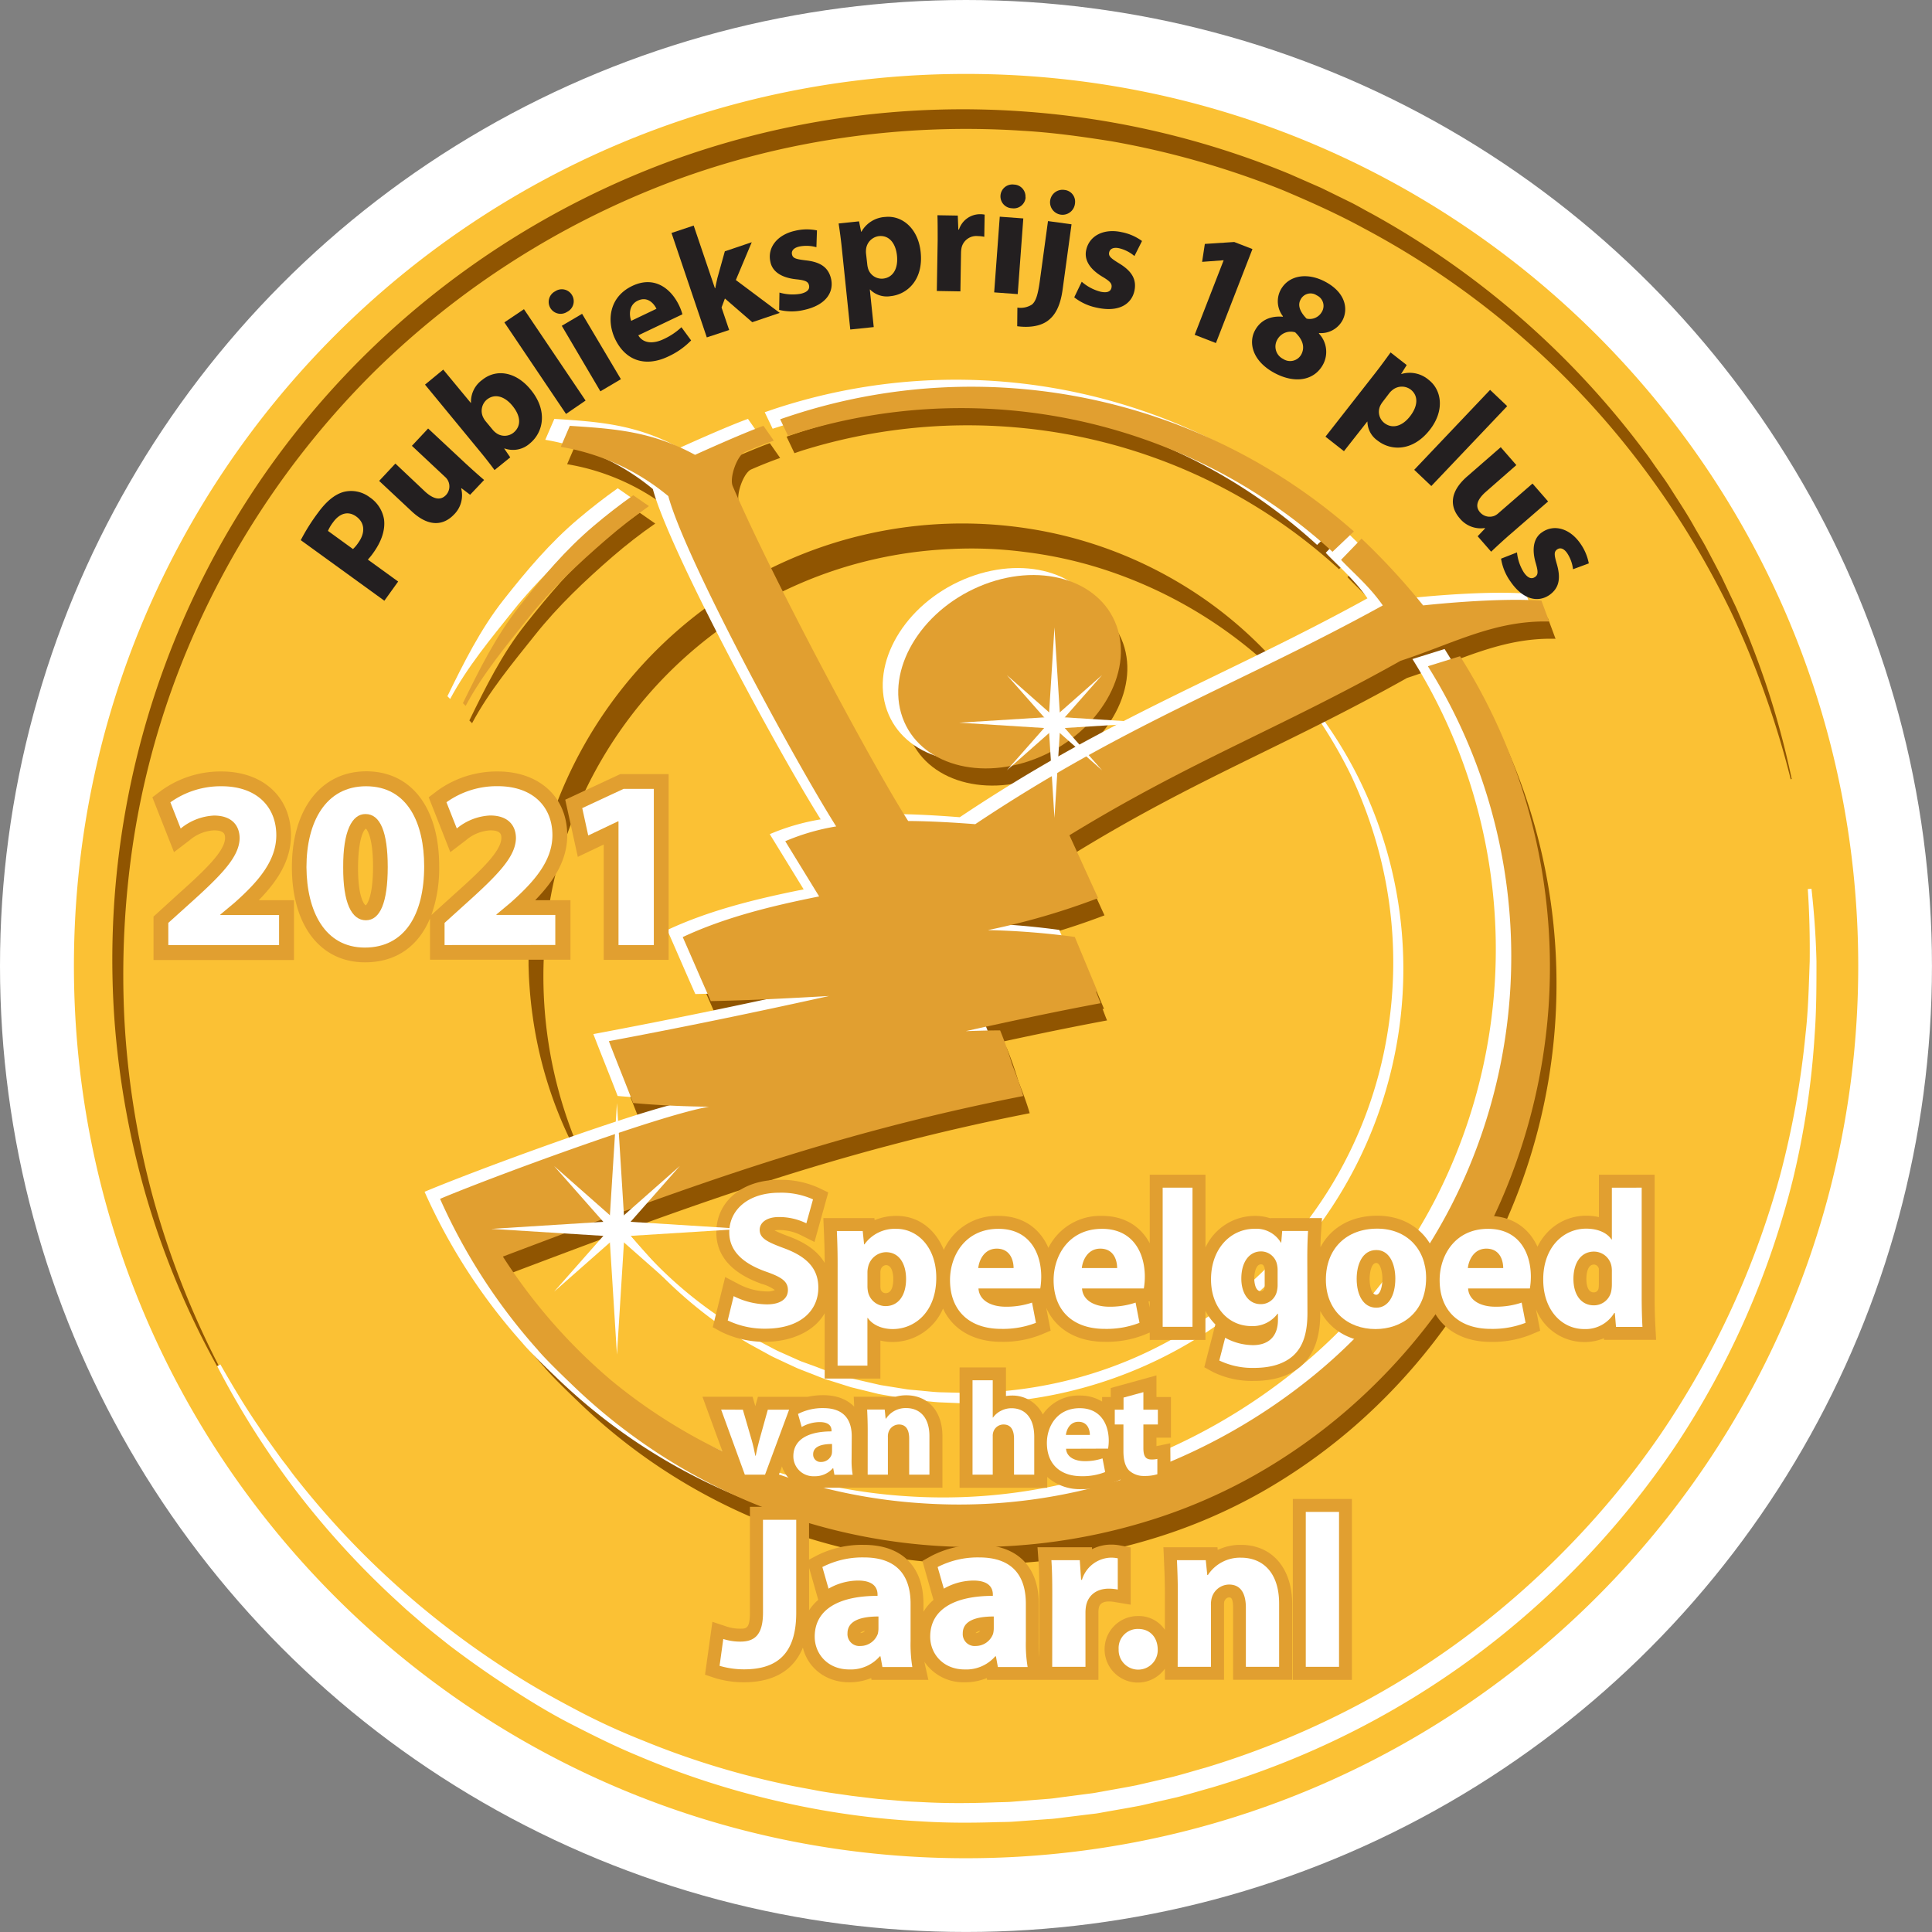
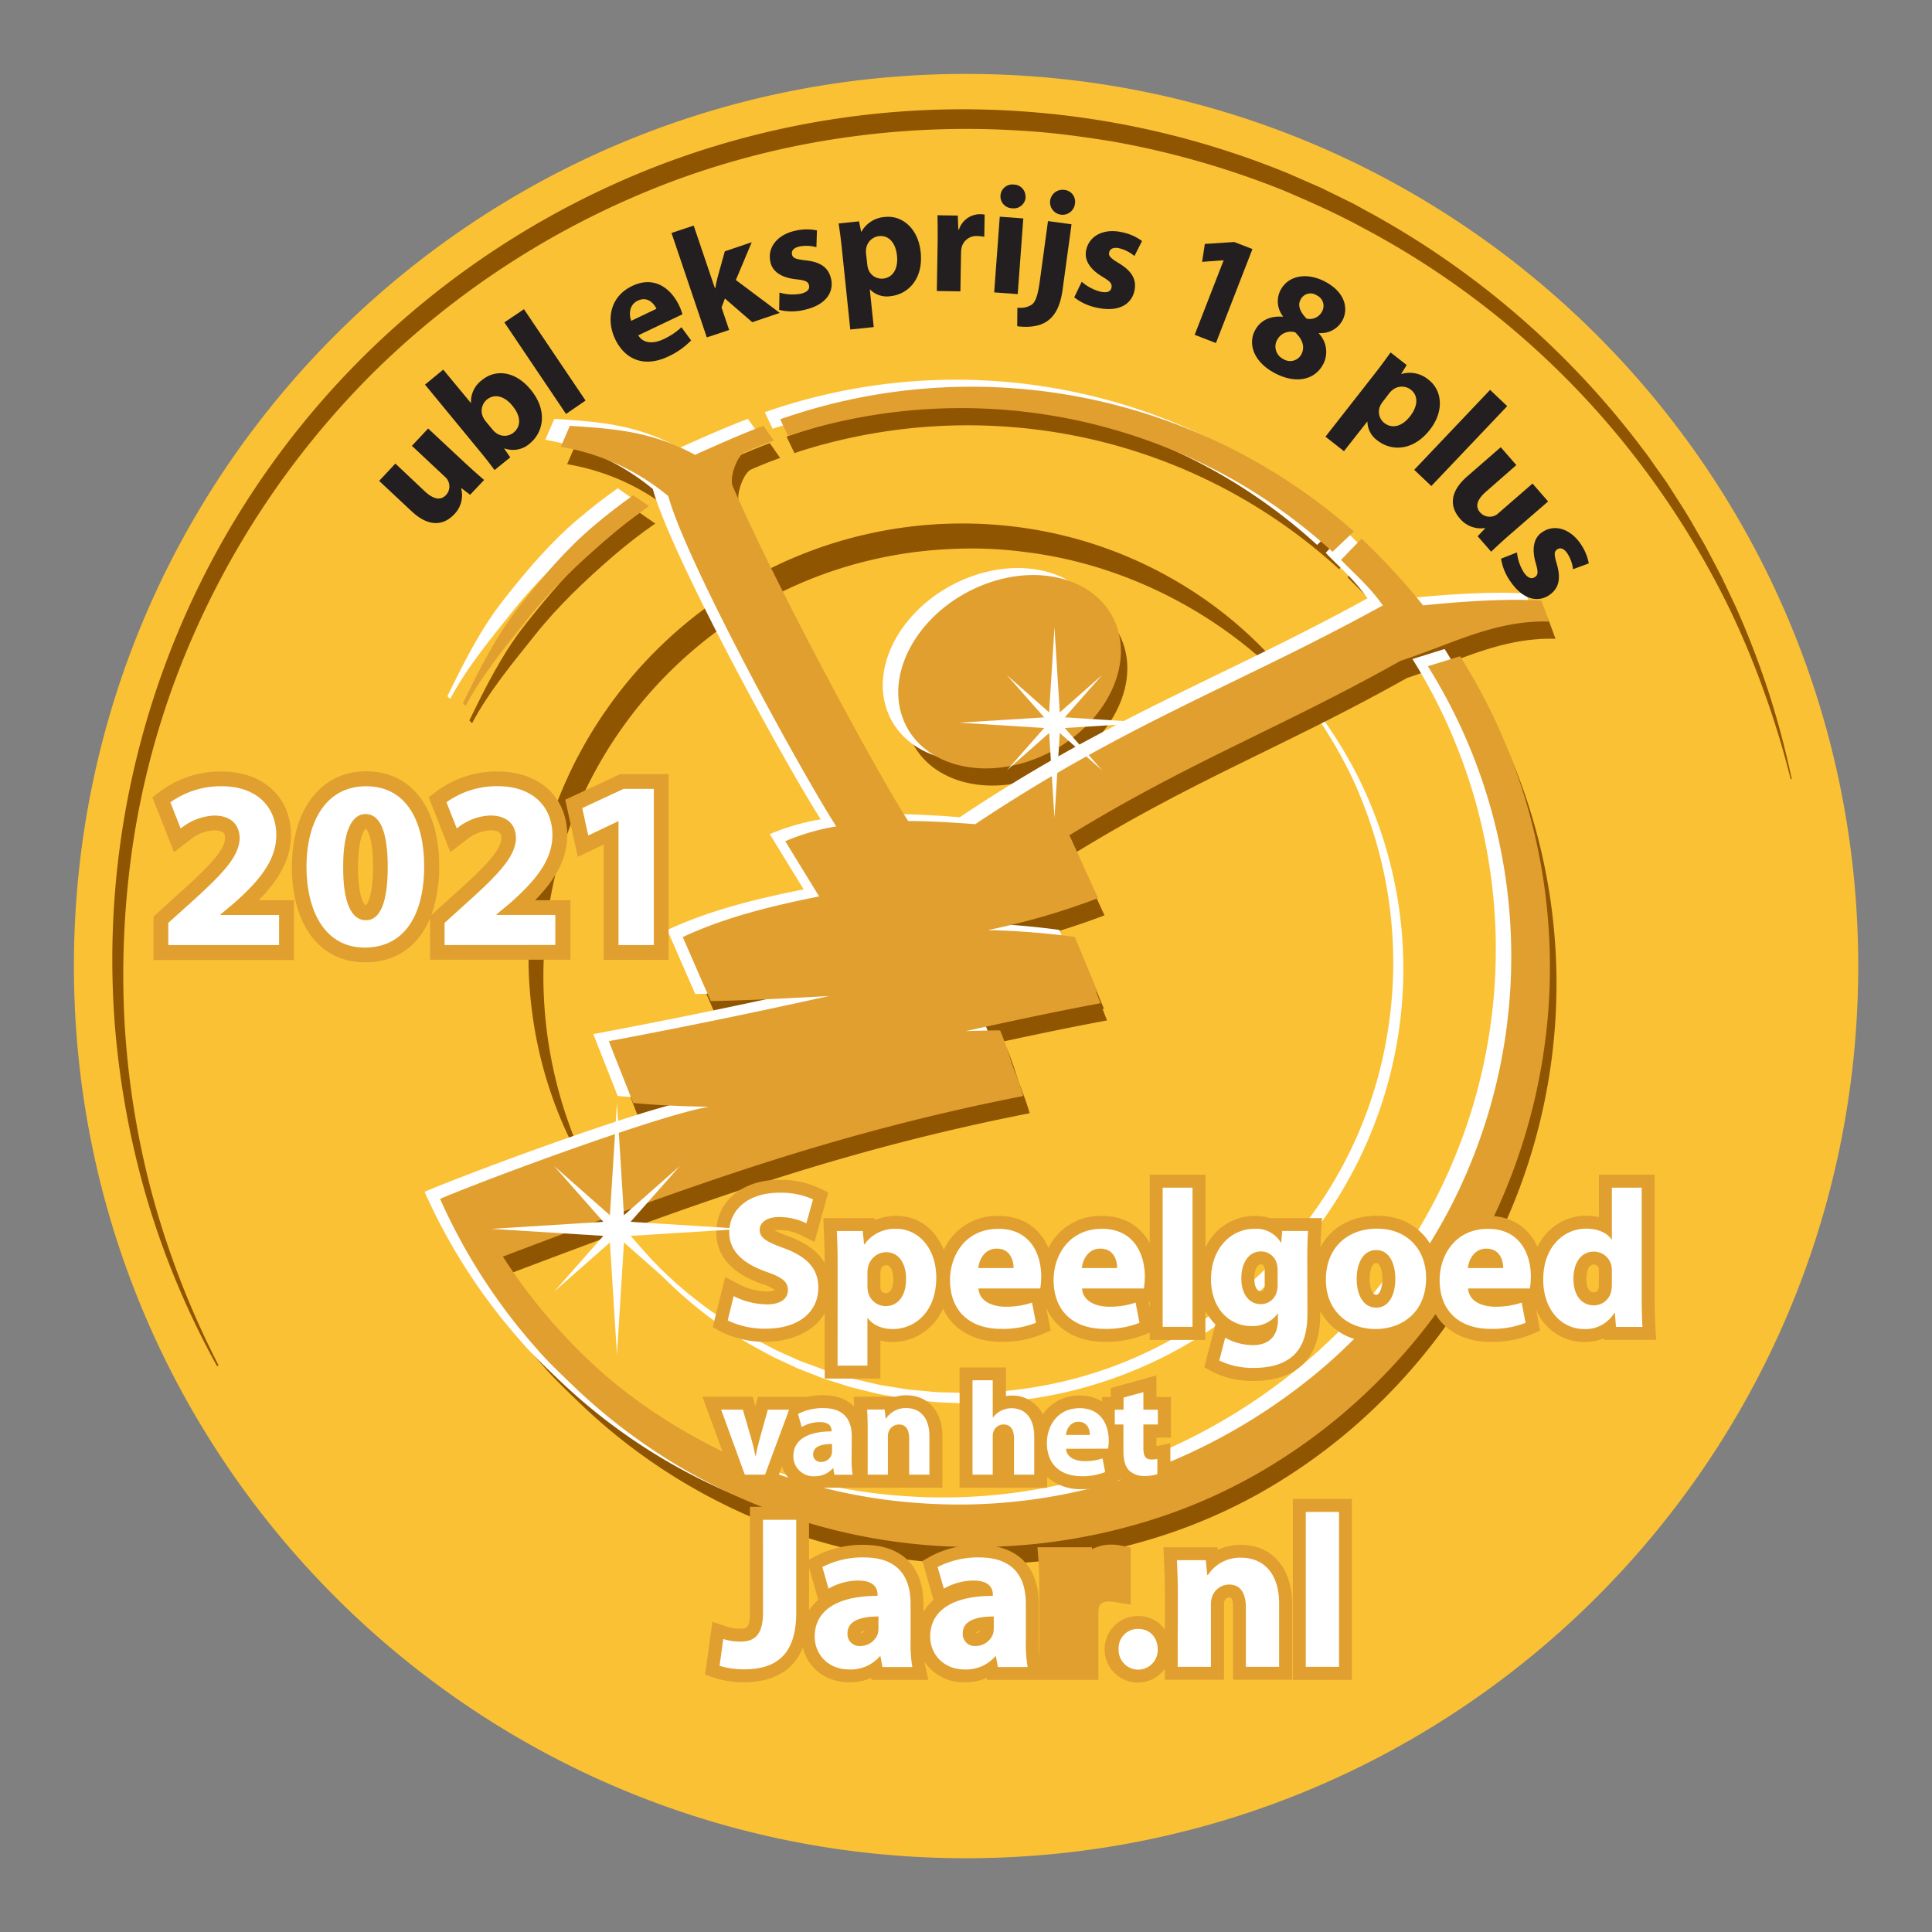
<svg xmlns="http://www.w3.org/2000/svg" viewBox="0 0 522.75 522.75">
  <rect x="0" y="0" width="522.75" height="522.75" fill="#808080" stroke="none" />
  <defs>
    <style>.cls-1{fill:#fff;}.cls-2{fill:#fbc134;}.cls-3{fill:#905501;}.cls-4{fill:#e19f30;}.cls-5{fill:#231f20;}</style>
  </defs>
  <g id="itte_achtergrond" data-name="itte achtergrond">
-     <circle class="cls-1" cx="261.37" cy="261.37" r="261.37" />
-   </g>
+     </g>
  <g id="Goud">
    <circle class="cls-2" cx="261.37" cy="261.37" r="124.49" />
    <path class="cls-2" d="M261.37,20C128.05,20,20,128.05,20,261.37S128.05,502.79,261.37,502.79,502.79,394.7,502.79,261.37,394.7,20,261.37,20Zm0,361.37a120,120,0,1,1,120-120A120,120,0,0,1,261.37,381.33Z" />
    <path class="cls-1" d="M161.09,321.27a128.38,128.38,0,0,0,14.55,18.82,112.84,112.84,0,0,0,18,15.51c3.19,2.34,6.62,4.32,10,6.37l5.25,2.76A28.46,28.46,0,0,0,211.5,366l2.7,1.21c.9.39,1.79.82,2.71,1.19l2.77,1c1.86.66,3.67,1.46,5.58,2l5.67,1.69,5.77,1.32,1.44.33c.48.1,1,.16,1.45.24l2.92.47,2.92.47c1,.14,2,.19,2.94.29,2,.16,3.92.42,5.88.5l5.91.15a115.29,115.29,0,0,0,23.45-2.19,114,114,0,0,0,43.1-18.29,118.67,118.67,0,0,0,32.4-33.79,114.81,114.81,0,0,0,16.43-43.85,117.28,117.28,0,0,0-2.1-46.92,121.3,121.3,0,0,0-8-22.26A127.05,127.05,0,0,0,353,189.29l.58-.45a117.26,117.26,0,0,1,13.17,20,116.07,116.07,0,0,1,11.71,70.3,117.77,117.77,0,0,1-94.29,98.44,118.5,118.5,0,0,1-24.06,2.1l-6-.25c-2-.12-4-.4-6-.6-1-.12-2-.19-3-.35l-3-.53-3-.52c-.49-.09-1-.17-1.48-.27l-1.47-.36-5.86-1.44-5.76-1.82c-1.94-.55-3.77-1.39-5.66-2.09l-2.81-1.1c-.92-.39-1.82-.84-2.74-1.25l-2.73-1.28c-.91-.42-1.82-.84-2.69-1.34l-5.29-2.9a118.67,118.67,0,0,1-41.83-42.18Z" />
    <path class="cls-3" d="M484.52,210.85a241.23,241.23,0,0,0-7.08-23.33A232.34,232.34,0,0,0,468.1,165a236.83,236.83,0,0,0-25.59-41.23,228.28,228.28,0,0,0-73.5-62c-7.08-3.87-14.45-7.16-21.87-10.3a233.78,233.78,0,0,0-46.38-13.24c-7.95-1.26-15.94-2.38-24-2.84a231.67,231.67,0,0,0-48.17,1.83A223.26,223.26,0,0,0,181.9,49.08a230.7,230.7,0,0,0-80.8,51.64,231.73,231.73,0,0,0-52.58,80.35A222,222,0,0,0,36.05,227.8a241,241,0,0,0-2.37,48.4,230.45,230.45,0,0,0,7.75,47.91,236.83,236.83,0,0,0,17.71,45.32l-.41.22a226.16,226.16,0,0,1-18.92-45.08A233.85,233.85,0,0,1,31,276.37,229.92,229.92,0,0,1,97.6,97.2,232.35,232.35,0,0,1,180,44.09a230.26,230.26,0,0,1,97.1-13.92,231.38,231.38,0,0,1,71.8,16.9l5.65,2.48,2.83,1.24c.93.44,1.85.91,2.77,1.35l5.54,2.72c1.84.93,3.62,2,5.43,2.94A231.92,231.92,0,0,1,444.86,122c1.28,1.6,2.39,3.33,3.59,5s2.4,3.32,3.49,5.06c2.18,3.46,4.47,6.86,6.46,10.44,1,1.77,2.08,3.53,3.07,5.32l2.86,5.43,1.42,2.71,1.32,2.77,2.63,5.54a235.25,235.25,0,0,1,8.8,22.86,230.56,230.56,0,0,1,6.29,23.64Z" />
    <path class="cls-3" d="M350,186.75a121.47,121.47,0,0,0-52.52-33.06,114.69,114.69,0,0,0-20.2-4.34,111.61,111.61,0,0,0-20.59-.77,115.68,115.68,0,0,0-20.38,2.8,114.47,114.47,0,0,0-37.64,16.14,115.72,115.72,0,0,0-47.48,65.54,118.54,118.54,0,0,0,7.2,81.76l-.6.31a112.24,112.24,0,0,1-13.69-40.37c-.51-3.56-.82-7.15-1-10.74l-.09-2.7v-2.7c0-1.8,0-3.61.13-5.41a114.35,114.35,0,0,1,3-21.44,118.27,118.27,0,0,1,48.64-70A116.91,116.91,0,0,1,278.14,143a113.51,113.51,0,0,1,40.71,14.57A111.06,111.06,0,0,1,350.8,186Z" />
-     <path class="cls-1" d="M59.62,369.17c3.25,5.67,6.57,11.3,10.27,16.67,1.78,2.74,3.72,5.36,5.61,8,.93,1.34,2,2.6,2.94,3.91s2,2.61,3,3.86a229.67,229.67,0,0,0,26.88,28.28,235.32,235.32,0,0,0,31.16,23.36c5.47,3.5,11.17,6.61,16.91,9.64s11.66,5.71,17.69,8.1a221.21,221.21,0,0,0,37.09,11.53c3.15.76,6.35,1.27,9.53,1.89s6.39,1,9.59,1.48l4.83.58,2.41.28,2.42.2,4.84.41c1.61.11,3.23.17,4.84.25,6.47.36,12.95.31,19.41.07,1.62-.07,3.24-.05,4.85-.18l4.84-.39,4.84-.38c1.61-.12,3.21-.4,4.81-.59l4.81-.63,2.41-.31c.8-.11,1.59-.28,2.39-.41,3.18-.59,6.37-1.12,9.54-1.75l9.45-2.19c3.13-.79,6.22-1.75,9.34-2.61a230.66,230.66,0,0,0,36-14.31,223.48,223.48,0,0,0,33.08-20.17,235,235,0,0,0,29.18-25.5,228.85,228.85,0,0,0,24.6-30A234.17,234.17,0,0,0,481.65,318a240.39,240.39,0,0,0,6.9-38.36c.73-6.47.87-13,1.11-19.51.07-6.52-.07-13.06-.52-19.57l1-.09c.73,6.52,1.2,13.08,1.35,19.65,0,6.57,0,13.15-.48,19.72a226.56,226.56,0,0,1-5.84,39.06,230.73,230.73,0,0,1-31.77,72.25,232.27,232.27,0,0,1-54.64,57.19,229,229,0,0,1-70.82,35.31c-3.2.88-6.37,1.86-9.58,2.66l-9.69,2.22c-3.25.63-6.52,1.17-9.78,1.76-.82.14-1.63.31-2.45.42L294,491l-4.93.61c-1.64.18-3.28.46-4.93.56l-5,.36-4.95.36c-1.66.12-3.31.09-5,.15-6.62.2-13.24.2-19.85-.22a221.29,221.29,0,0,1-39.27-5.57A224.93,224.93,0,0,1,172.44,475c-6.11-2.52-12-5.48-17.9-8.5S143,460,137.48,456.4,126.57,449,121.33,445c-2.57-2.07-5.19-4.07-7.66-6.26l-3.74-3.23-3.64-3.35a231.5,231.5,0,0,1-26.51-29.22,227.81,227.81,0,0,1-21-33.28Z" />
  </g>
  <g id="Figuur">
    <path class="cls-3" d="M165.69,150.66c3.71-3.2,7.58-6.23,11.6-9l-4.21-2.93q-5.51,3.88-10.66,8.26c-7.7,6.5-13.94,14-20.24,21.93S131.35,186,127,194.94l.73.74c4.64-8.69,11-16.3,17.14-24S158.21,157.15,165.69,150.66Z" />
    <path class="cls-3" d="M216.76,122a150.22,150.22,0,0,1,58.16-6.35A148.33,148.33,0,0,1,362.3,154l5.79-5.5a155.25,155.25,0,0,0-34-22.87,156.41,156.41,0,0,0-118.89-8.29q-1.18.39-2.37.81l2.13,4.47Z" />
    <path class="cls-3" d="M147.23,369.88c1.45,1.77,4.89,5.23,9.09,9.24h0a156.22,156.22,0,0,0,94.59,43.46,159.26,159.26,0,0,0,61.58-6.44,145.74,145.74,0,0,0,28.69-12.32,155.44,155.44,0,0,0,25.53-18.1,160.16,160.16,0,0,0,37.82-49A157.91,157.91,0,0,0,413,216.12a156.22,156.22,0,0,0-16.16-34l-8.69,2.71a148,148,0,0,1,6,146.56A145.08,145.08,0,0,1,358.16,376a158.18,158.18,0,0,1-49.67,27.9,146.86,146.86,0,0,1-56.72,7.54,146.81,146.81,0,0,1-84.43-33.14,150.33,150.33,0,0,1-29.53-33.64c47.8-18.07,87.85-33.07,140.8-43.45-.9-3.12-2-5.89-3.06-8.65a95.91,95.91,0,0,0-3.2-9.11c-3.1,0-6.19.11-9.28.2,12.17-2.7,24.34-5.29,36.47-7.55-.42-1-.81-2.08-1.22-3.12l.4,0q-3.09-7.39-6.17-14.8A206.05,206.05,0,0,0,269,256.34a189.58,189.58,0,0,0,29.85-8.67c-2.62-5.67-5.15-11.34-7.76-17,32.93-20.18,56.77-28.79,89.62-47.23,14-4.54,25.37-11,40.18-10.6l-2.1-5.66c-12.51-.89-32,1.3-32,1.3a183.25,183.25,0,0,0-16.67-18.07l-5.53,5.74c2.9,3.15,7.71,7.16,11.28,12.33-38.48,21.18-69.43,31.88-110.31,59.22-6-.47-12.12-.82-18.14-.86C238,212.08,210.69,161.11,200,136.25c-1-2.25,1.17-8.33,3.25-9.23,2.8-1.23,5.65-2.34,7.84-3.11l-2.8-4c-5.95,2.13-18.51,7.85-18.51,7.85-11.78-6.39-21.76-7.07-33.88-7.85l-2.45,5.69a61.38,61.38,0,0,1,29.1,13.33c4.52,16.74,33.63,70.67,45.42,89.37a60.13,60.13,0,0,0-13.78,4l9.17,14.94c-13,2.59-25.64,5.72-36.91,11,2.57,5.81,5,11.52,7.6,17.32,10.66-.2,21.31-.77,32-1.38-19.9,4.41-39.85,8.53-59.59,12.22,2.16,5.61,4.42,11.13,6.58,16.74,6.87.62,13.7.92,20.51,1-13.72,2.35-59.95,19.51-72.76,24.92A157.24,157.24,0,0,0,147.23,369.88Z" />
    <path class="cls-3" d="M266.66,163.35c-16,6.83-25.28,22.68-20.73,35.41s21.21,17.52,37.21,10.69,25.29-22.68,20.74-35.41S282.67,156.52,266.66,163.35Z" />
    <path class="cls-1" d="M159.76,144.1q5.56-4.8,11.59-9.06l-4.21-2.93q-5.49,3.9-10.65,8.27c-7.7,6.5-14,14-20.25,21.93s-10.83,17.16-15.18,26.07l.74.74c4.64-8.69,11-16.3,17.14-24S152.27,150.59,159.76,144.1Z" />
    <path class="cls-1" d="M210.83,115.44a149.73,149.73,0,0,1,114.12,10,148,148,0,0,1,31.42,22l5.79-5.5A156.36,156.36,0,0,0,209.3,110.72l-2.38.82,2.14,4.47C209.65,115.81,210.24,115.63,210.83,115.44Z" />
    <path class="cls-1" d="M141.3,363.31c1.45,1.77,4.89,5.24,9.09,9.24l0,0A156.3,156.3,0,0,0,245,416a159.12,159.12,0,0,0,61.59-6.45,146,146,0,0,0,28.69-12.31,154.93,154.93,0,0,0,25.52-18.1A159,159,0,0,0,414.82,270.6a158.1,158.1,0,0,0-7.8-61.05,156.11,156.11,0,0,0-16.15-33.94l-8.7,2.71a148,148,0,0,1,6,146.56,145.08,145.08,0,0,1-35.94,44.55,158.18,158.18,0,0,1-49.67,27.9,146.89,146.89,0,0,1-56.72,7.54,146.81,146.81,0,0,1-84.43-33.14,150.09,150.09,0,0,1-29.53-33.64c47.8-18.07,87.85-33.07,140.8-43.45-.9-3.12-2-5.89-3.06-8.66-1-3.15-2-6.32-3.2-9.1-3.1,0-6.2.11-9.29.2,12.18-2.7,24.35-5.29,36.47-7.55l-1.22-3.12.4,0-6.16-14.8a206.05,206.05,0,0,0-23.53-1.85,188.85,188.85,0,0,0,29.85-8.68c-2.62-5.67-5.16-11.34-7.77-17,32.94-20.17,56.78-28.78,89.63-47.22,14-4.55,25.37-11,40.18-10.61l-2.11-5.65c-12.5-.89-31.95,1.29-31.95,1.29a183.25,183.25,0,0,0-16.67-18.06l-5.54,5.74c2.91,3.15,7.72,7.16,11.29,12.32-38.48,21.19-69.44,31.89-110.31,59.23-6-.47-12.12-.83-18.15-.86-9.47-14.75-36.78-65.72-47.46-90.58-1-2.26,1.18-8.33,3.25-9.24,2.8-1.22,5.66-2.33,7.85-3.1l-2.8-4c-5.95,2.13-18.51,7.85-18.51,7.85-11.78-6.39-21.77-7.07-33.88-7.85L147.54,119a61.5,61.5,0,0,1,29.1,13.32c4.52,16.75,33.63,70.67,45.42,89.38a59.84,59.84,0,0,0-13.78,4l9.17,14.94c-13,2.59-25.64,5.72-36.91,11,2.57,5.81,5,11.51,7.6,17.32,10.65-.21,21.31-.78,32-1.39-19.91,4.42-39.85,8.53-59.59,12.23,2.16,5.61,4.41,11.13,6.57,16.74,6.88.61,13.71.91,20.52,1-13.72,2.36-60,19.51-72.76,24.93A157.36,157.36,0,0,0,141.3,363.31Z" />
    <path class="cls-1" d="M260.73,156.79c-16,6.83-25.28,22.68-20.73,35.41s21.21,17.52,37.21,10.69,25.28-22.69,20.73-35.42S276.73,150,260.73,156.79Z" />
    <path class="cls-4" d="M164,146q5.56-4.82,11.59-9.06L171.33,134q-5.49,3.89-10.65,8.26c-7.7,6.51-14,14-20.25,21.93s-10.83,17.16-15.18,26.07l.74.74c4.64-8.69,11-16.3,17.14-24S156.47,152.5,164,146Z" />
    <path class="cls-4" d="M215,117.36a149.79,149.79,0,0,1,114.12,9.94,148.39,148.39,0,0,1,31.42,22l5.79-5.5a156.32,156.32,0,0,0-152.86-31.16q-1.2.39-2.37.81l2.13,4.47Z" />
    <path class="cls-4" d="M145.49,365.23c1.45,1.77,4.89,5.23,9.09,9.24h0a156.3,156.3,0,0,0,94.59,43.46,159.1,159.1,0,0,0,61.59-6.44,146,146,0,0,0,28.69-12.32A154.93,154.93,0,0,0,365,381.08,159,159,0,0,0,419,272.51a158,158,0,0,0-7.8-61,156.18,156.18,0,0,0-16.15-33.95l-8.7,2.71a148,148,0,0,1,6,146.56,145.12,145.12,0,0,1-35.94,44.56,158.35,158.35,0,0,1-49.67,27.89A146.89,146.89,0,0,1,250,406.78a146.81,146.81,0,0,1-84.43-33.14A150.12,150.12,0,0,1,136.07,340c47.8-18.07,87.85-33.07,140.8-43.45-.9-3.12-2-5.88-3.06-8.65a94.72,94.72,0,0,0-3.2-9.1c-3.1,0-6.2.1-9.29.2,12.18-2.7,24.35-5.3,36.47-7.56l-1.22-3.12.4,0q-3.08-7.41-6.16-14.81a208.35,208.35,0,0,0-23.53-1.85A189.89,189.89,0,0,0,297.13,243c-2.62-5.67-5.16-11.34-7.77-17,32.94-20.18,56.78-28.79,89.63-47.22,14-4.55,25.37-11,40.18-10.61l-2.1-5.65c-12.51-.9-32,1.29-32,1.29a184.48,184.48,0,0,0-16.67-18.07l-5.54,5.74c2.91,3.15,7.72,7.17,11.29,12.33C335.71,185,304.75,195.71,263.88,223c-6-.46-12.12-.82-18.15-.86-9.47-14.75-36.78-65.72-47.46-90.58-1-2.25,1.18-8.32,3.25-9.23,2.8-1.23,5.66-2.34,7.85-3.11l-2.8-4c-5.95,2.13-18.51,7.85-18.51,7.85-11.78-6.39-21.77-7.06-33.88-7.85l-2.45,5.69a61.38,61.38,0,0,1,29.1,13.33c4.52,16.75,33.63,70.67,45.42,89.37a59.84,59.84,0,0,0-13.78,4l9.17,14.94c-13,2.59-25.64,5.72-36.91,11,2.57,5.81,5,11.52,7.6,17.32,10.65-.2,21.31-.77,32-1.38-19.9,4.41-39.85,8.53-59.59,12.22,2.16,5.61,4.41,11.13,6.57,16.74,6.88.62,13.71.92,20.52,1-13.72,2.36-60,19.51-72.76,24.93A157.36,157.36,0,0,0,145.49,365.23Z" />
    <path class="cls-4" d="M264.92,158.7c-16,6.83-25.28,22.68-20.73,35.42s21.21,17.51,37.21,10.68,25.28-22.68,20.74-35.41S280.92,151.87,264.92,158.7Z" />
  </g>
  <g id="Laag_7" data-name="Laag 7">
    <path class="cls-4" d="M447.9,358.82c-.1-1.7-.2-4.69-.2-7.54V317.85H432.63v11.47a15.26,15.26,0,0,0-3.45-.38,14.39,14.39,0,0,0-10.26,4.27,15.76,15.76,0,0,0-2.92,4.12c-2.18-4.76-6.52-8.34-13.36-8.34a15.7,15.7,0,0,0-14.82,9.25c-2.55-5.7-8.08-9.3-15.17-9.3s-12.56,3.22-15.36,8.53c0-1.78.1-3.06.17-4.17l.24-3.72H343.75v.07a13.19,13.19,0,0,0-4.26-.66,14.75,14.75,0,0,0-13.32,8.55V317.85H311.09v18.54c-2.31-4.29-6.52-7.4-12.9-7.4a15.67,15.67,0,0,0-14.52,8.65c-2.14-4.92-6.52-8.65-13.51-8.65a15.69,15.69,0,0,0-14.79,9.2c-2.11-5.15-6.46-9.2-12.81-9.2a15.15,15.15,0,0,0-5.91,1.15l-.06-.56H222.78l.15,3.65c.11,2.49.21,5.24.21,8.49-1.81-3.07-5-5.45-9.76-7.2a36.72,36.72,0,0,1-3.81-1.6,5.5,5.5,0,0,1,1.15-.11,13.19,13.19,0,0,1,5.86,1.33l3.8,1.9,3.73-13.4-2.66-1.27a24.65,24.65,0,0,0-10.63-2.14c-10,0-17,5.85-17,14.22,0,6.34,4.1,11,12.23,13.92a11.31,11.31,0,0,1,3.61,1.68,4.58,4.58,0,0,1-2.15.38,16.85,16.85,0,0,1-7.34-1.83l-3.95-2.07-3.37,13.57,2.35,1.29A26.67,26.67,0,0,0,207,363.06c6.54,0,13.11-2.45,16.14-7.73V373h15.07V362.72a14,14,0,0,0,3.35.39,14.89,14.89,0,0,0,13.6-9.05c2.59,5.63,8.21,9,15.75,9a27.82,27.82,0,0,0,10.75-1.92l2.62-1.1-1.21-6.22c2.54,5.77,8.21,9.24,15.86,9.24a27.82,27.82,0,0,0,10.75-1.92l1.41-.59v2h15.07v-7.89a14.59,14.59,0,0,0,2.69,3.7l-3,11.58,2.39,1.31a23.94,23.94,0,0,0,11,2.39c5.4,0,9.71-1.36,12.81-4.05,3.48-3.05,5.18-7.73,5.18-14.31v-.55c2.75,5.19,8.13,8.4,14.92,8.4,7.91,0,12.92-4,15.38-9.22,2.56,5.73,8.21,9.17,15.82,9.17a27.78,27.78,0,0,0,10.75-1.92l2.63-1.1-1.13-5.8A14.1,14.1,0,0,0,434,362.09l0,.44h14.1Zm-209.61-10a4.54,4.54,0,0,1-.08-.93v-3.56a3,3,0,0,1,.07-.67,1.62,1.62,0,0,1,1.42-1.35c1.77,0,2,2.64,2,3.77,0,1.43-.26,3.82-2.07,3.82A1.37,1.37,0,0,1,238.29,348.82Zm72.48,3.31h.32v1.67Zm121.84-8.81c0,.15,0,.55,0,.74v3.4a7.16,7.16,0,0,1-.08,1.14,1.29,1.29,0,0,1-1.3,1.09c-1.82,0-2-2.56-2-3.66,0-.91.15-3.88,2.07-3.88A1.43,1.43,0,0,1,432.61,343.32Zm-60.22-1.59c1.12,0,1.65,2.53,1.65,4.24,0,2.45-.73,4.36-1.65,4.36-1.43,0-1.81-2.81-1.81-4.3C370.58,344.83,370.91,341.73,372.39,341.73ZM342.13,343a3.31,3.31,0,0,1,.06.64v3.82a4.78,4.78,0,0,1-.08,1.07l-.05.15a.91.91,0,0,1-.93.69c-1.74,0-1.76-3.26-1.76-3.4,0-1.86.57-3.87,1.81-3.87C341.44,342.1,341.86,342.1,342.13,343Z" />
    <path class="cls-4" d="M205.08,377.93l-.71,2.54-.73-2.54H190.07l9,24.6h10.36l2.15-5.77a8.92,8.92,0,0,0,8.77,6.17,11.34,11.34,0,0,0,3-.4H255v-13.9c0-6.74-3.85-11.1-9.8-11.1a10.46,10.46,0,0,0-2.92.4H231l.12,2.68c-1.93-2-4.77-3.11-8.38-3.11a19.72,19.72,0,0,0-4.18.44H205.08Z" />
    <path class="cls-4" d="M259.64,370v32.56h23.71v-2.94a13.21,13.21,0,0,0,9.28,3.3,19.92,19.92,0,0,0,7.72-1.39l2.63-1.1,0-.16.1.11a9.31,9.31,0,0,0,6.61,2.54,15,15,0,0,0,4.74-.68l2.31-.86-.09-10.88-3.74.79V389h3.92v-11h-3.92v-5.85l-12.37,3.41v2.44h-2.34v1.22a11.42,11.42,0,0,0-6-1.62,11.71,11.71,0,0,0-10.05,5.11,9.14,9.14,0,0,0-8.38-5.11,10.63,10.63,0,0,0-1.58.13V370Z" />
    <path class="cls-4" d="M301.86,433.51l4.08.68v-15.5l-2.87-.53a12.8,12.8,0,0,0-2.52-.23,11.44,11.44,0,0,0-5.08,1.24l0-.53H280.72l.27,3.75c.16,2.28.23,4.88.23,9.26v16.78c-.08-1-.15-2.39-.15-4.37V434c0-10.18-5.88-16-16.14-16A27,27,0,0,0,252,421l-2.42,1.35,3,10.56a12.43,12.43,0,0,0-2.71,3.19V434c0-10.18-5.88-16-16.14-16a27,27,0,0,0-12.94,3l-1.88,1V407.71h-16v28.61c0,4.36-1,4.36-2.64,4.36a11.53,11.53,0,0,1-3.51-.53l-4-1.33-2,14.31,2.76.92a26.5,26.5,0,0,0,7.72,1.13c8.09,0,13.49-3.22,16-9.38,1.32,5.51,6.24,9.38,12.48,9.38a15.42,15.42,0,0,0,6-1.14l.09.49h15.38l-.95-4.26c0-.15-.07-.35-.11-.62A12.72,12.72,0,0,0,261,455.18a15.42,15.42,0,0,0,6-1.14l.09.49H297.2V436.38a7.29,7.29,0,0,1,.1-1.28c.09-.44.38-1.78,2.72-1.78A9.54,9.54,0,0,1,301.86,433.51Zm-69.05,8.35v-.07a2.78,2.78,0,0,1,1.23-.54A1.62,1.62,0,0,1,232.81,441.86Zm-13.89-6.15v-11.5l2.48,8.67A12.74,12.74,0,0,0,218.92,435.71ZM264,441.86v-.06a2.76,2.76,0,0,1,1.23-.55A1.51,1.51,0,0,1,264,441.86Z" />
    <path class="cls-4" d="M335.76,418a14.29,14.29,0,0,0-6.28,1.37l-.07-.72H314.79l.16,3.66c.12,2.63.24,5.56.24,9.05V441a8.47,8.47,0,0,0-7.19-3.74,9,9,0,1,0,7.19,14.24v3h16V434.37a8.29,8.29,0,0,1,.05-1h0c.45-1.14,1.13-1.14,1.35-1.14.37,0,1.05,0,1.05,2.76v19.51h16V434C349.6,424.26,344.17,418,335.76,418Z" />
    <rect class="cls-4" x="349.81" y="405.58" width="15.98" height="48.95" />
    <path class="cls-4" d="M78.73,226c0-10.32-7.56-17.26-18.82-17.26a27.44,27.44,0,0,0-16.26,5.16l-2.42,1.83,5.85,14.84,4.21-3.21a11.1,11.1,0,0,1,6.61-2.69c2.89,0,3,1.2,3,2.11-.12,3.33-4.5,7.86-12.53,15L41.54,248v11.76h38V243.58H70C74.86,238.62,78.73,233,78.73,226Z" />
    <path class="cls-4" d="M153.48,226c0-10.32-7.56-17.26-18.82-17.26a27.44,27.44,0,0,0-16.26,5.16L116,215.73l5.85,14.84,4.21-3.21a11.1,11.1,0,0,1,6.6-2.69c2.89,0,3,1.2,3,2.11-.13,3.33-4.5,7.86-12.53,15l-6.41,5.8a38,38,0,0,0,2.11-13.23c0-15.82-7.56-25.65-19.73-25.65s-20.12,10.17-20.12,25.93,7.67,25.75,19.79,25.75c8.32,0,14.41-4.27,17.58-11.89v11.18h38V243.58h-9.55C149.61,238.62,153.48,233,153.48,226ZM99,224.21s1.93,1.5,1.93,10.31S99,244.94,99,244.94h0c-.1,0-.11,0-.23-.12-.33-.33-1.94-2.35-1.89-10.21S98.49,224.44,99,224.21Z" />
    <polygon class="cls-4" points="167.84 209.45 152.94 216.38 156.34 231.84 163.35 228.5 163.35 259.71 180.91 259.71 180.91 209.45 167.84 209.45" />
    <polygon class="cls-1" points="166.93 298.48 168.93 330.49 200.94 332.5 168.93 334.5 166.93 366.51 164.92 334.5 132.91 332.5 164.92 330.49 166.93 298.48" />
    <polygon class="cls-1" points="183.94 315.49 168.93 332.5 183.94 349.5 166.93 334.5 149.92 349.5 164.92 332.5 149.92 315.49 166.93 330.49 183.94 315.49" />
    <polygon class="cls-1" points="285.31 169.75 286.83 194.02 311.09 195.54 286.83 197.06 285.31 221.32 283.79 197.06 259.53 195.54 283.79 194.02 285.31 169.75" />
    <polygon class="cls-1" points="298.2 182.65 286.83 195.54 298.2 208.43 285.31 197.06 272.42 208.43 283.79 195.54 272.42 182.65 285.31 194.02 298.2 182.65" />
  </g>
  <g id="Laag_3" data-name="Laag 3">
    <path class="cls-1" d="M198.51,350.7a20.49,20.49,0,0,0,9,2.23c3.72,0,5.68-1.54,5.68-3.88s-1.7-3.5-6-5c-5.94-2.12-9.87-5.41-9.87-10.61,0-6.1,5.15-10.72,13.53-10.72a21,21,0,0,1,9.13,1.8l-1.8,6.48a16.73,16.73,0,0,0-7.43-1.7c-3.5,0-5.2,1.65-5.2,3.45,0,2.28,2,3.29,6.63,5,6.32,2.34,9.24,5.63,9.24,10.67,0,6-4.57,11.09-14.39,11.09a23.22,23.22,0,0,1-10.13-2.23Z" />
    <path class="cls-1" d="M226.64,341.78c0-3.39-.1-6.26-.21-8.7h7l.37,3.61h.1a10.09,10.09,0,0,1,8.65-4.2c5.68,0,10.78,4.94,10.78,13.22,0,9.45-6,13.9-11.78,13.9-3.14,0-5.58-1.27-6.74-3h-.11v12.9h-8.07Zm8.07,6.11a8.09,8.09,0,0,0,.16,1.69,4.88,4.88,0,0,0,4.72,3.82c3.5,0,5.57-2.91,5.57-7.32,0-4.14-1.85-7.27-5.46-7.27a5.07,5.07,0,0,0-4.83,4.09,6,6,0,0,0-.16,1.43Z" />
    <path class="cls-1" d="M264.75,348.63c.21,3.34,3.56,4.93,7.32,4.93a21.5,21.5,0,0,0,7.17-1.11l1.06,5.47a24.6,24.6,0,0,1-9.39,1.64c-8.81,0-13.86-5.09-13.86-13.21,0-6.58,4.09-13.86,13.11-13.86,8.39,0,11.57,6.53,11.57,12.95a20.18,20.18,0,0,1-.26,3.19Zm9.5-5.52c0-2-.85-5.26-4.56-5.26-3.4,0-4.78,3.14-5,5.26Z" />
    <path class="cls-1" d="M292.77,348.63c.22,3.34,3.56,4.93,7.33,4.93a21.4,21.4,0,0,0,7.16-1.11l1.06,5.47a24.6,24.6,0,0,1-9.39,1.64c-8.81,0-13.85-5.09-13.85-13.21,0-6.58,4.09-13.86,13.11-13.86,8.38,0,11.57,6.53,11.57,12.95a18.78,18.78,0,0,1-.27,3.19Zm9.5-5.52c0-2-.84-5.26-4.56-5.26-3.4,0-4.78,3.14-5,5.26Z" />
    <path class="cls-1" d="M314.59,321.35h8.07V359h-8.07Z" />
    <path class="cls-1" d="M353.76,355.26c0,5-1,9.08-4,11.68-2.82,2.44-6.69,3.18-10.51,3.18a20.8,20.8,0,0,1-9.34-2l1.59-6.16a15.75,15.75,0,0,0,7.54,2c3.82,0,6.74-2,6.74-6.85v-1.65h-.11a8.38,8.38,0,0,1-7,3.35c-6.42,0-11-5.2-11-12.63,0-8.39,5.36-13.7,11.78-13.7a7.73,7.73,0,0,1,7.11,3.72h.11l.26-3.13h7c-.11,1.7-.21,3.87-.21,7.75Zm-8.07-11.62a6.86,6.86,0,0,0-.16-1.49,4.42,4.42,0,0,0-4.35-3.55c-3,0-5.31,2.65-5.31,7.37,0,3.88,1.91,6.9,5.26,6.9a4.42,4.42,0,0,0,4.3-3.23,7.53,7.53,0,0,0,.26-2.18Z" />
    <path class="cls-1" d="M385.87,345.76c0,9.5-6.74,13.85-13.69,13.85-7.59,0-13.43-5-13.43-13.37s5.52-13.8,13.9-13.8C380.56,332.44,385.87,337.91,385.87,345.76Zm-18.79.27c0,4.46,1.86,7.8,5.31,7.8,3.18,0,5.15-3.13,5.15-7.86,0-3.82-1.49-7.74-5.15-7.74C368.57,338.23,367.08,342.21,367.08,346Z" />
    <path class="cls-1" d="M397.23,348.63c.21,3.34,3.55,4.93,7.32,4.93a21.5,21.5,0,0,0,7.17-1.11l1.06,5.47a24.65,24.65,0,0,1-9.4,1.64c-8.81,0-13.85-5.09-13.85-13.21,0-6.58,4.09-13.86,13.11-13.86,8.39,0,11.57,6.53,11.57,12.95a18.78,18.78,0,0,1-.27,3.19Zm9.5-5.52c0-2-.85-5.26-4.57-5.26-3.39,0-4.77,3.14-5,5.26Z" />
    <path class="cls-1" d="M444.2,321.35v29.93c0,2.92.1,6,.21,7.75h-7.16l-.32-3.77h-.16a9.06,9.06,0,0,1-8.12,4.35c-6.16,0-11.09-5.25-11.09-13.32-.06-8.75,5.41-13.85,11.62-13.85,3.24,0,5.68,1.17,6.84,2.92h.11v-14Zm-8.07,22.71a7,7,0,0,0-.11-1.48,4.84,4.84,0,0,0-4.72-3.93c-3.71,0-5.57,3.29-5.57,7.38,0,4.4,2.17,7.16,5.52,7.16a4.78,4.78,0,0,0,4.72-3.87,10.22,10.22,0,0,0,.16-1.86Z" />
    <path class="cls-1" d="M201,381.43l2.37,8.17c.44,1.51.72,2.88,1,4.28h.11c.29-1.44.58-2.77,1-4.28l2.27-8.17h5.76L207,399h-5.47l-6.41-17.6Z" />
    <path class="cls-1" d="M230.42,394.78a22.43,22.43,0,0,0,.29,4.25h-4.94l-.32-1.76h-.11a6.35,6.35,0,0,1-5,2.16,5.4,5.4,0,0,1-5.68-5.4c0-4.58,4.1-6.73,10.33-6.73v-.22c0-1-.51-2.3-3.21-2.3a9.93,9.93,0,0,0-4.86,1.33l-1-3.53a14.48,14.48,0,0,1,6.84-1.58c5.86,0,7.7,3.45,7.7,7.63Zm-5.29-4.07c-2.88,0-5.11.69-5.11,2.78a2,2,0,0,0,2.16,2.08,3,3,0,0,0,2.84-2,4,4,0,0,0,.11-.94Z" />
    <path class="cls-1" d="M234.78,387c0-2.19-.08-4-.15-5.61h4.75l.25,2.45h.11a6.32,6.32,0,0,1,5.44-2.85c3.6,0,6.3,2.41,6.3,7.6V399H246v-9.76c0-2.26-.79-3.81-2.78-3.81a3,3,0,0,0-2.8,2.05,3.83,3.83,0,0,0-.18,1.37V399h-5.47Z" />
    <path class="cls-1" d="M263.14,373.47h5.47v10.08h.08a5.79,5.79,0,0,1,2.16-1.83,6.11,6.11,0,0,1,2.84-.69c3.49,0,6.15,2.41,6.15,7.74V399h-5.47v-9.68c0-2.31-.79-3.89-2.84-3.89a2.9,2.9,0,0,0-2.74,1.94,3.27,3.27,0,0,0-.18,1.19V399h-5.47Z" />
    <path class="cls-1" d="M288.45,392c.14,2.27,2.41,3.35,5,3.35a14.63,14.63,0,0,0,4.86-.75l.72,3.7a16.58,16.58,0,0,1-6.37,1.12c-6,0-9.4-3.46-9.4-9,0-4.47,2.77-9.4,8.89-9.4,5.69,0,7.85,4.43,7.85,8.78a13.11,13.11,0,0,1-.18,2.16Zm6.44-3.74c0-1.33-.57-3.56-3.09-3.56-2.31,0-3.24,2.12-3.39,3.56Z" />
    <path class="cls-1" d="M309.37,376.68v4.75h3.92v4h-3.92v6.37c0,2.12.54,3.1,2.16,3.1a6.65,6.65,0,0,0,1.62-.15l0,4.14a11.52,11.52,0,0,1-3.53.47,5.85,5.85,0,0,1-4.14-1.51c-1-1.05-1.51-2.74-1.51-5.22v-7.2h-2.34v-4H304v-3.28Z" />
    <path class="cls-1" d="M206.44,411.21h9v25.17c0,11.34-5.43,15.3-14.12,15.3a23.32,23.32,0,0,1-6.62-.95l1-7.26a14.94,14.94,0,0,0,4.61.71c3.78,0,6.14-1.72,6.14-7.86Z" />
    <path class="cls-1" d="M246.38,444.06a37.87,37.87,0,0,0,.47,7h-8.09l-.53-2.9h-.18a10.4,10.4,0,0,1-8.27,3.55c-5.85,0-9.34-4.25-9.34-8.86,0-7.51,6.74-11.05,17-11.05v-.36c0-1.59-.83-3.78-5.26-3.78a16.25,16.25,0,0,0-8,2.19L222.51,424a23.77,23.77,0,0,1,11.23-2.6c9.63,0,12.64,5.67,12.64,12.52Zm-8.69-6.68c-4.72,0-8.38,1.12-8.38,4.55a3.22,3.22,0,0,0,3.54,3.43,5,5,0,0,0,4.67-3.31,6.38,6.38,0,0,0,.17-1.54Z" />
    <path class="cls-1" d="M277.57,444.06a36.88,36.88,0,0,0,.48,7H270l-.53-2.9h-.18a10.39,10.39,0,0,1-8.27,3.55c-5.85,0-9.33-4.25-9.33-8.86,0-7.51,6.73-11.05,16.95-11.05v-.36c0-1.59-.83-3.78-5.26-3.78a16.25,16.25,0,0,0-8,2.19L253.7,424a23.77,23.77,0,0,1,11.23-2.6c9.63,0,12.64,5.67,12.64,12.52Zm-8.68-6.68c-4.73,0-8.39,1.12-8.39,4.55a3.22,3.22,0,0,0,3.54,3.43,5,5,0,0,0,4.67-3.31,6.37,6.37,0,0,0,.18-1.54Z" />
-     <path class="cls-1" d="M284.72,431.65c0-4.25-.06-7-.24-9.51h7.68l.36,5.32h.23a8.42,8.42,0,0,1,7.8-6,8.79,8.79,0,0,1,1.89.18v8.45a13.25,13.25,0,0,0-2.42-.24c-3.31,0-5.55,1.77-6.14,4.55a10.43,10.43,0,0,0-.18,2V451h-9Z" />
    <path class="cls-1" d="M302.68,446.24a5.16,5.16,0,0,1,5.32-5.49c3.07,0,5.19,2.18,5.25,5.49a5.29,5.29,0,1,1-10.57,0Z" />
    <path class="cls-1" d="M318.69,431.35c0-3.6-.12-6.61-.24-9.21h7.8l.41,4h.18a10.38,10.38,0,0,1,8.92-4.67c5.91,0,10.34,4,10.34,12.46V451h-9V435c0-3.72-1.3-6.26-4.55-6.26a4.93,4.93,0,0,0-4.61,3.36,6.65,6.65,0,0,0-.29,2.25V451h-9Z" />
    <path class="cls-1" d="M353.31,409.08h9V451h-9Z" />
    <path class="cls-1" d="M45.54,255.71v-6L51,244.79c9.23-8.26,13.71-13,13.84-17.94,0-3.45-2.08-6.18-6.95-6.18a15.33,15.33,0,0,0-9,3.51l-2.79-7.09a23.4,23.4,0,0,1,13.84-4.35c9.56,0,14.82,5.59,14.82,13.26,0,7.09-5.13,12.74-11.24,18.2l-3.9,3.25v.13H75.51v8.13Z" />
    <path class="cls-1" d="M114.77,234.39c0,13.06-5.26,22-16.06,22S83,246.61,82.92,234.64c0-12.22,5.2-21.9,16.12-21.9C110.35,212.74,114.77,222.81,114.77,234.39Zm-21.91.25C92.8,244.33,95.14,249,99,249s5.91-4.81,5.91-14.43c0-9.37-2-14.31-6-14.31C95.27,220.21,92.8,224.83,92.86,234.64Z" />
    <path class="cls-1" d="M120.29,255.71v-6l5.46-4.94c9.23-8.26,13.72-13,13.85-17.94,0-3.45-2.08-6.18-7-6.18a15.29,15.29,0,0,0-9,3.51l-2.8-7.09a23.45,23.45,0,0,1,13.85-4.35c9.55,0,14.82,5.59,14.82,13.26,0,7.09-5.13,12.74-11.25,18.2l-3.9,3.25v.13h15.93v8.13Z" />
    <path class="cls-1" d="M167.35,222.23h-.13l-8.06,3.83-1.62-7.41,11.18-5.2h8.19v42.26h-9.56Z" />
  </g>
  <g id="_18_" data-name="18+">
-     <path class="cls-5" d="M81.38,146.15A52.51,52.51,0,0,1,86,138.8c2.32-3.2,4.58-5,6.91-5.68a8.28,8.28,0,0,1,7.08,1.4,9,9,0,0,1,3.92,6c.38,3-.77,6.14-3,9.2a15.39,15.39,0,0,1-1.38,1.69l8.2,5.94L104,162.54Zm14.13,2.41a9.86,9.86,0,0,0,1.39-1.64c2-2.76,1.83-5.47-.51-7.17-2.11-1.52-4.43-1-6.3,1.61a10.79,10.79,0,0,0-1.35,2.29Z" />
    <path class="cls-5" d="M126.06,125.48c2,1.84,3.61,3.27,4.93,4.39l-3.79,4-2.32-1.76-.09.09a7.32,7.32,0,0,1-1.93,7c-2.85,3-6.84,3.49-11.47-.85l-8.8-8.23,4.39-4.69L115,133c2.18,2,4.16,2.56,5.68.94a3.43,3.43,0,0,0,.56-3.85,3.49,3.49,0,0,0-.87-1.1l-8.92-8.36,4.39-4.69Z" />
    <path class="cls-5" d="M133.81,127.19c-.79-1.09-2.3-3.06-3.77-4.84L115,104.07l4.93-4.06,7.45,9,.06,0a7.25,7.25,0,0,1,3-6.19c3.8-3.12,9.17-2.28,13.15,2.61,4.7,5.71,3.42,11.55-.21,14.54a6.82,6.82,0,0,1-6.88,1.36l-.06.06,1.62,2.36Zm-.5-10.91a4.64,4.64,0,0,0,.82.79,3.85,3.85,0,0,0,4.81,0c2.1-1.73,2.06-4.42-.29-7.28-2-2.46-4.73-3.5-7-1.6a4,4,0,0,0-.88,4.81,5.26,5.26,0,0,0,.65,1Z" />
    <path class="cls-5" d="M136.47,87.23l5.3-3.57,16.67,24.72L153.15,112Z" />
-     <path class="cls-5" d="M154.79,79.88a3.2,3.2,0,0,1-1.34,4.5,3.22,3.22,0,1,1-3.23-5.56A3.2,3.2,0,0,1,154.79,79.88Zm7.66,26L152,88.15l5.5-3.24L168,102.6Z" />
    <path class="cls-5" d="M172.71,90.73c1.33,2.3,4.22,2.32,6.91,1a18,18,0,0,0,4.76-3.19L187,92.11a20.55,20.55,0,0,1-6.17,4.34c-6.29,3-11.63,1.07-14.4-4.73-2.24-4.7-1.79-11.29,4.66-14.36,6-2.85,10.48.73,12.67,5.32a14.61,14.61,0,0,1,.89,2.36Zm4.91-7.18c-.67-1.4-2.4-3.46-5.05-2.2-2.43,1.16-2.37,3.83-1.78,5.46Z" />
    <path class="cls-5" d="M193.44,78l.08,0c.17-.94.38-1.9.6-2.82l2-7.18,7.28-2.46-4.3,10.23,11.88,8.89-7.44,2.52-7.4-6.41-.91,2.43,2.06,6.09-6.05,2-9.55-28.26,6-2Z" />
    <path class="cls-5" d="M210.9,79.16a12.64,12.64,0,0,0,5.71.33c1.88-.42,2.52-1.25,2.29-2.28s-1-1.38-3.46-1.64c-4.45-.47-6.55-2.38-7-4.76-.83-3.73,1.74-7.27,6.7-8.37a13.6,13.6,0,0,1,5.91-.1l-.15,4.55a10,10,0,0,0-4.6-.19c-1.52.34-2.24,1.14-2,2.17s1.09,1.26,3.74,1.58c4.11.46,6.13,2,6.83,5,.82,3.73-1.52,7.13-7.26,8.4a14.49,14.49,0,0,1-6.79,0Z" />
    <path class="cls-5" d="M227.79,67.3c-.27-2.67-.6-5-.88-6.83l5.52-.58L233,62.7h.08a7.88,7.88,0,0,1,6.46-4c4.47-.47,8.89,3,9.57,9.52.78,7.43-3.58,11.44-8.13,11.91a6.38,6.38,0,0,1-5.55-1.78h-.08l1.06,10.15-6.35.66Zm6.86,4.14a6.53,6.53,0,0,0,.26,1.33,3.87,3.87,0,0,0,4,2.62c2.76-.29,4.15-2.76,3.79-6.23-.34-3.26-2.06-5.57-4.9-5.27a4,4,0,0,0-3.47,3.61,5.42,5.42,0,0,0,0,1.14Z" />
    <path class="cls-5" d="M253.71,65c0-3,0-5-.06-6.76l5.5.09.15,3.78h.17a6,6,0,0,1,5.61-4.15,6.65,6.65,0,0,1,1.34.11l-.1,6a9.15,9.15,0,0,0-1.72-.19A4.1,4.1,0,0,0,260.18,67a7.75,7.75,0,0,0-.15,1.43l-.17,10.41-6.38-.11Z" />
    <path class="cls-5" d="M269,79.11l1.51-20.48,6.37.47-1.51,20.48Zm8.51-25.7a3.22,3.22,0,0,1-3.67,2.94,3.22,3.22,0,1,1,.51-6.41A3.21,3.21,0,0,1,277.46,53.41Z" />
    <path class="cls-5" d="M275.28,83.23a5.71,5.71,0,0,0,3.93-.82c1-.83,1.6-2.41,2.15-6.45l2.2-16.14,6.37.87-2.41,17.64c-.61,4.45-2,7-4.09,8.51s-5.16,1.84-8.2,1.43Zm15.58-28.18A3.38,3.38,0,1,1,288,51.39,3.18,3.18,0,0,1,290.86,55.05Z" />
    <path class="cls-5" d="M292.69,76.23a12.45,12.45,0,0,0,5.05,2.69c1.88.42,2.81-.07,3-1.1s-.28-1.65-2.45-2.94c-3.84-2.3-4.94-4.91-4.38-7.28.82-3.74,4.64-5.87,9.6-4.78A13.77,13.77,0,0,1,309,65.21l-2.05,4.07a9.93,9.93,0,0,0-4.1-2.1c-1.52-.34-2.51.09-2.74,1.11s.47,1.61,2.74,3c3.53,2.15,4.71,4.43,4.1,7.39-.82,3.74-4.37,5.84-10.12,4.58a14.47,14.47,0,0,1-6.17-2.81Z" />
    <path class="cls-5" d="M331.09,70.42l-.08,0-5.75.43L326,66l7.95-.52,4.93,1.91L329,92.82l-5.75-2.23Z" />
    <path class="cls-5" d="M339.55,89.43c1.55-2.89,4.29-4,7.53-3.73l.06-.11a6.61,6.61,0,0,1-.65-7.12c2.18-4.07,7.29-4.81,12.11-2.23,5.62,3,6.2,7.53,4.63,10.46a6.64,6.64,0,0,1-6.32,3.42l-.06.11A7.22,7.22,0,0,1,358,98.59c-2.35,4.37-7.58,5.32-13.17,2.32C338.77,97.63,337.8,92.68,339.55,89.43Zm12.54,6.49c1.13-2.11.25-4.2-1.65-6a4.14,4.14,0,0,0-4.85,2,3.74,3.74,0,0,0,1.59,5.2A3.44,3.44,0,0,0,352.09,95.92Zm-.21-14.8c-.88,1.63.05,3.46,1.65,5.09a3.75,3.75,0,0,0,4.09-1.76,3.13,3.13,0,0,0-1.33-4.53A3,3,0,0,0,351.88,81.12Z" />
    <path class="cls-5" d="M372.15,100.89c1.65-2.12,3-4,4.11-5.53l4.36,3.41-1.52,2.43.06,0a7.91,7.91,0,0,1,7.44,1.61c3.54,2.77,4.31,8.33.27,13.49-4.61,5.89-10.52,5.74-14.12,2.92a6.36,6.36,0,0,1-2.76-5.14l-.06,0-6.29,8-5-3.93Zm2.05,7.73a6.71,6.71,0,0,0-.73,1.14,3.85,3.85,0,0,0,1.08,4.68c2.18,1.71,4.9.9,7-1.84,2-2.58,2.39-5.44.14-7.2a4,4,0,0,0-5,.19,4.8,4.8,0,0,0-.8.82Z" />
    <path class="cls-5" d="M403.18,105.49l4.63,4.4-20.53,21.62-4.63-4.39Z" />
    <path class="cls-5" d="M408.33,144.82c-2,1.76-3.62,3.26-4.86,4.46l-3.65-4.18,2-2.12-.09-.1a7.34,7.34,0,0,1-6.76-2.63c-2.73-3.14-2.78-7.16,2-11.33l9.09-7.92,4.22,4.84L402,133.1c-2.25,2-3,3.88-1.51,5.55a3.46,3.46,0,0,0,3.78.95,3.81,3.81,0,0,0,1.18-.76l9.21-8,4.22,4.84Z" />
    <path class="cls-5" d="M410.46,149.47a12.48,12.48,0,0,0,1.85,5.41c1.1,1.59,2.11,1.86,3,1.26s.92-1.4.21-3.82c-1.24-4.3-.27-7,1.75-8.32,3.14-2.18,7.39-1.13,10.29,3a13.82,13.82,0,0,1,2.33,5.44l-4.27,1.58a10,10,0,0,0-1.57-4.33c-.88-1.28-1.9-1.65-2.77-1s-.75,1.5,0,4.07c1.12,4,.43,6.44-2,8.2-3.14,2.18-7.18,1.3-10.53-3.54a14.43,14.43,0,0,1-2.6-6.26Z" />
  </g>
</svg>